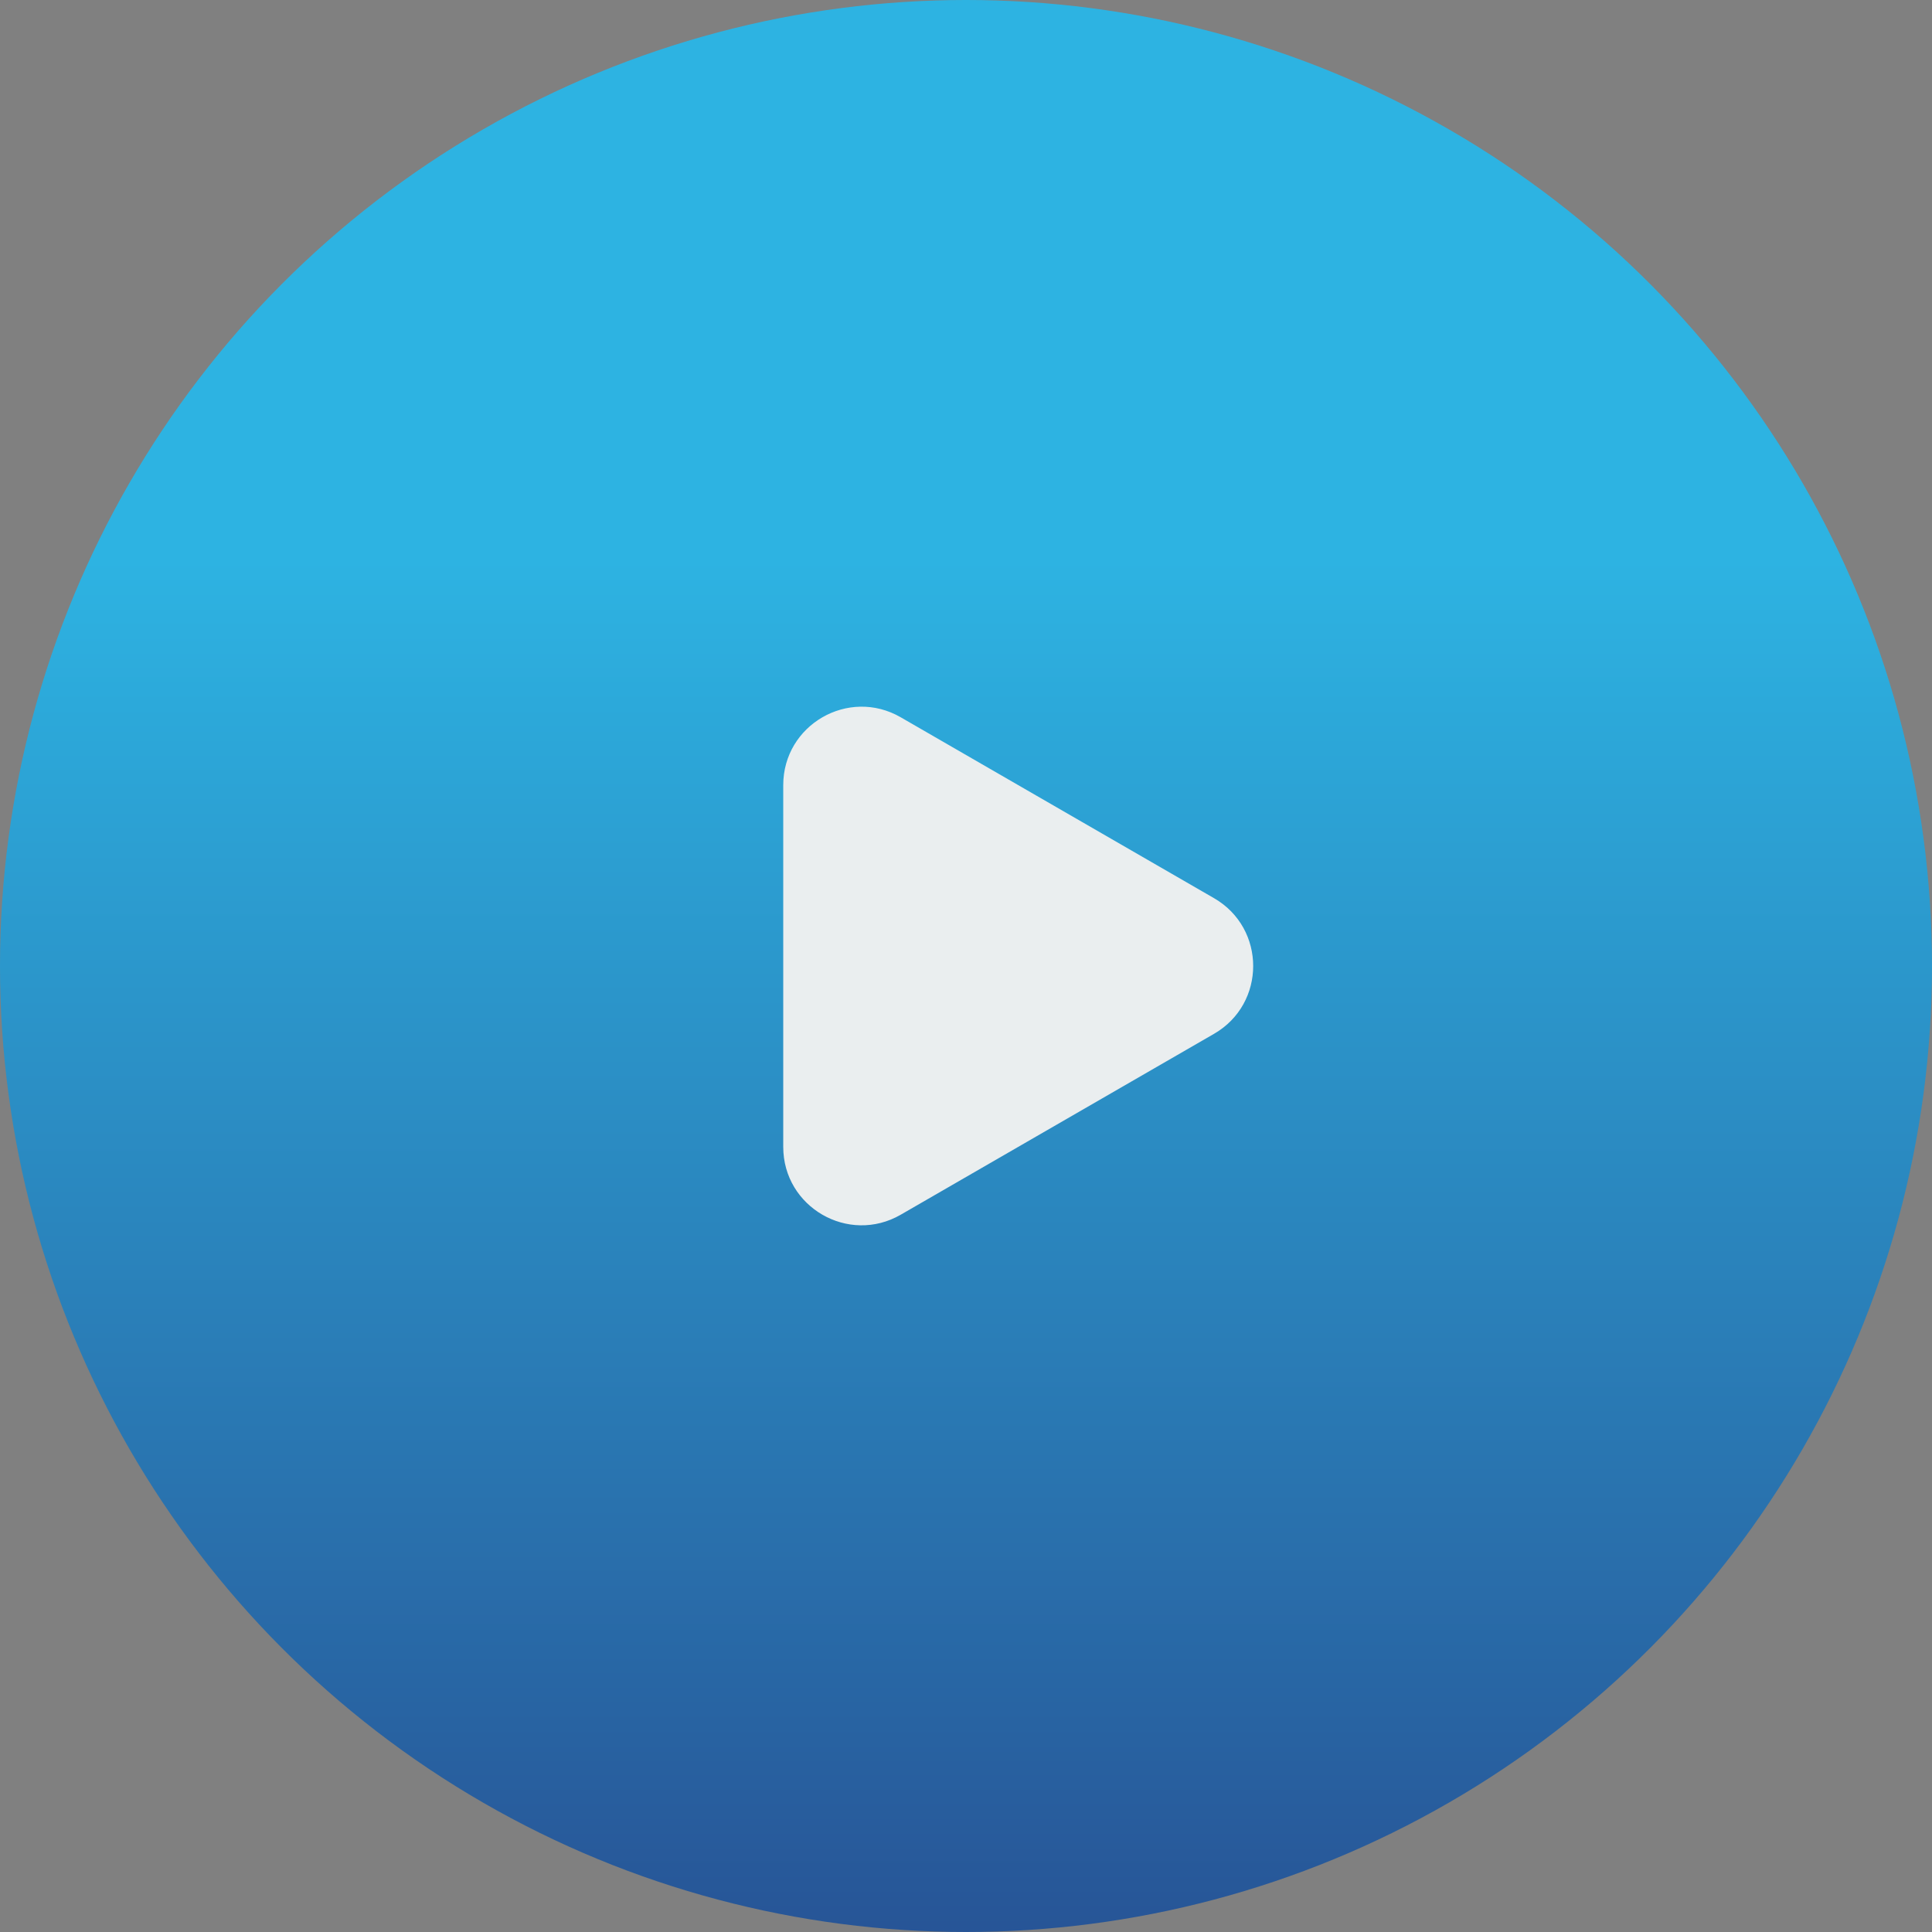
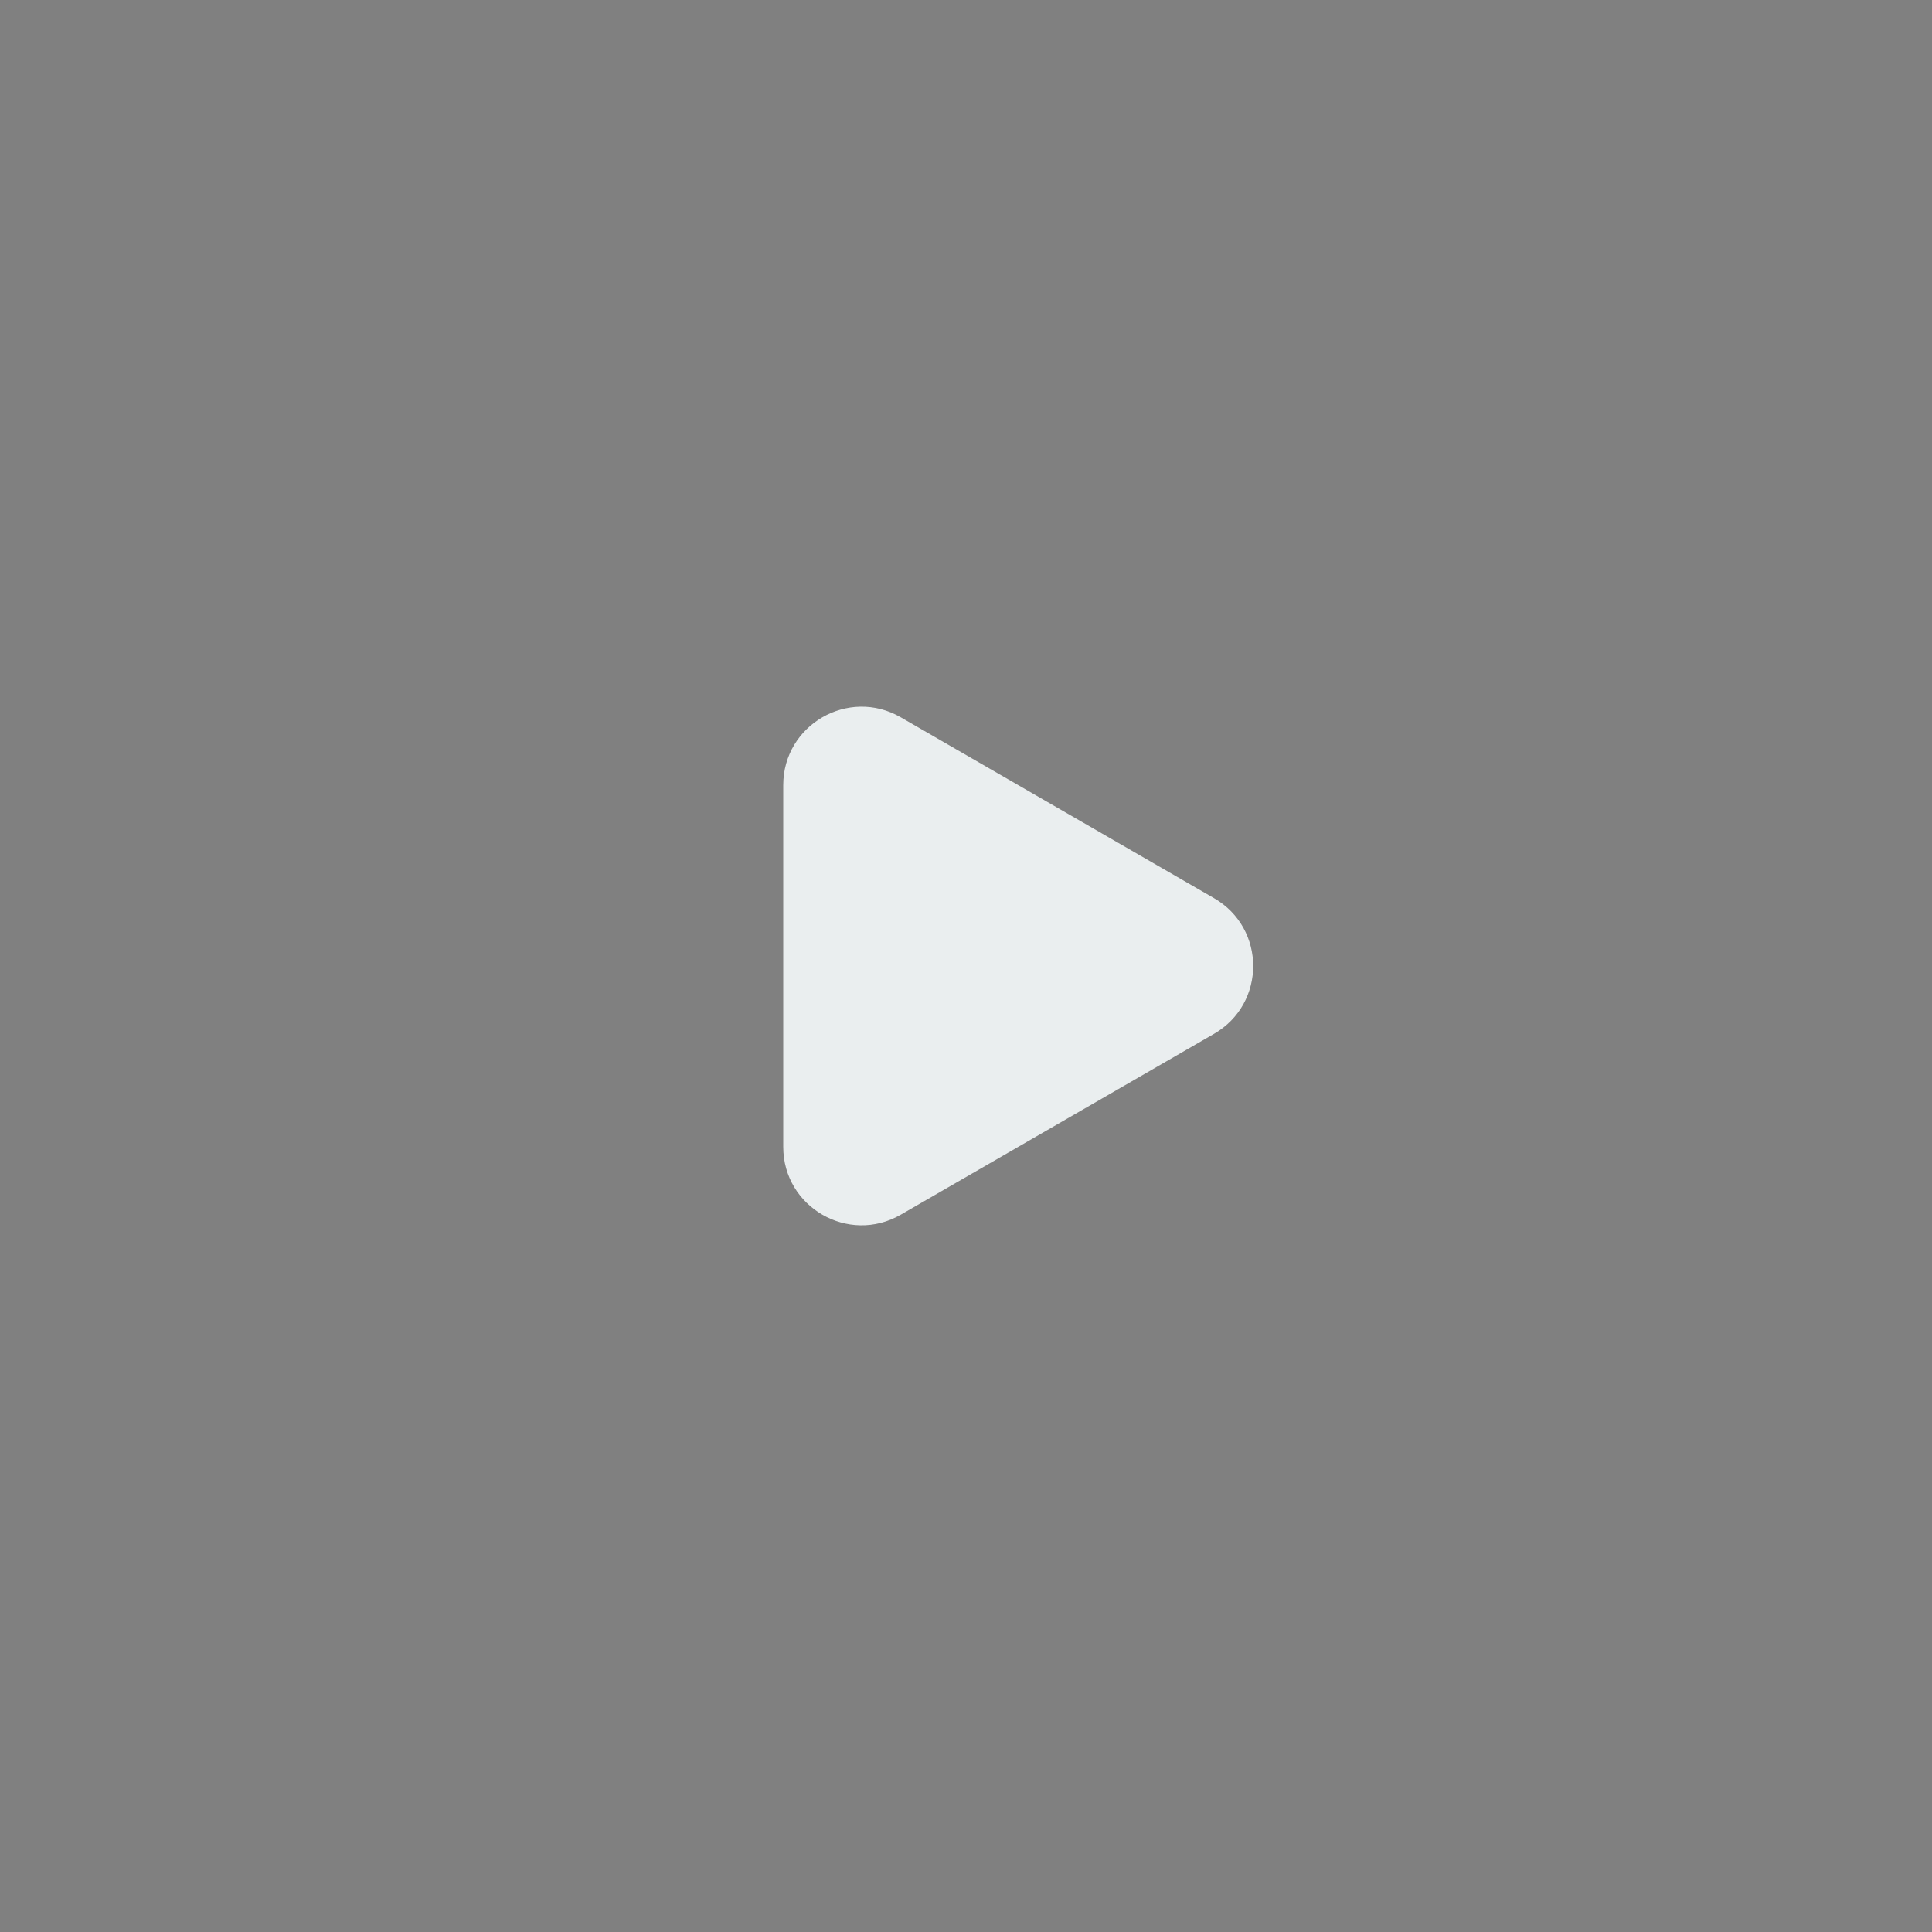
<svg xmlns="http://www.w3.org/2000/svg" width="296" height="296" viewBox="0 0 296 296" fill="none">
  <rect x="0" y="0" width="296" height="296" fill="#808080" stroke="none" />
-   <circle cx="148" cy="148" r="148" fill="url(#paint0_linear_218_1168)" />
-   <path d="M186 137.608C194 142.227 194 153.774 186 158.392L138 186.105C130 190.724 120 184.95 120 175.713L120 120.287C120 111.05 130 105.276 138 109.895L186 137.608Z" fill="#EAEEEF" />
+   <path d="M186 137.608C194 142.227 194 153.774 186 158.392L138 186.105C130 190.724 120 184.95 120 175.713L120 120.287C120 111.05 130 105.276 138 109.895Z" fill="#EAEEEF" />
  <defs>
    <linearGradient id="paint0_linear_218_1168" x1="148" y1="85.608" x2="148" y2="375.804" gradientUnits="userSpaceOnUse">
      <stop stop-color="#2DB3E2" />
      <stop offset="1" stop-color="#25317A" />
    </linearGradient>
  </defs>
</svg>